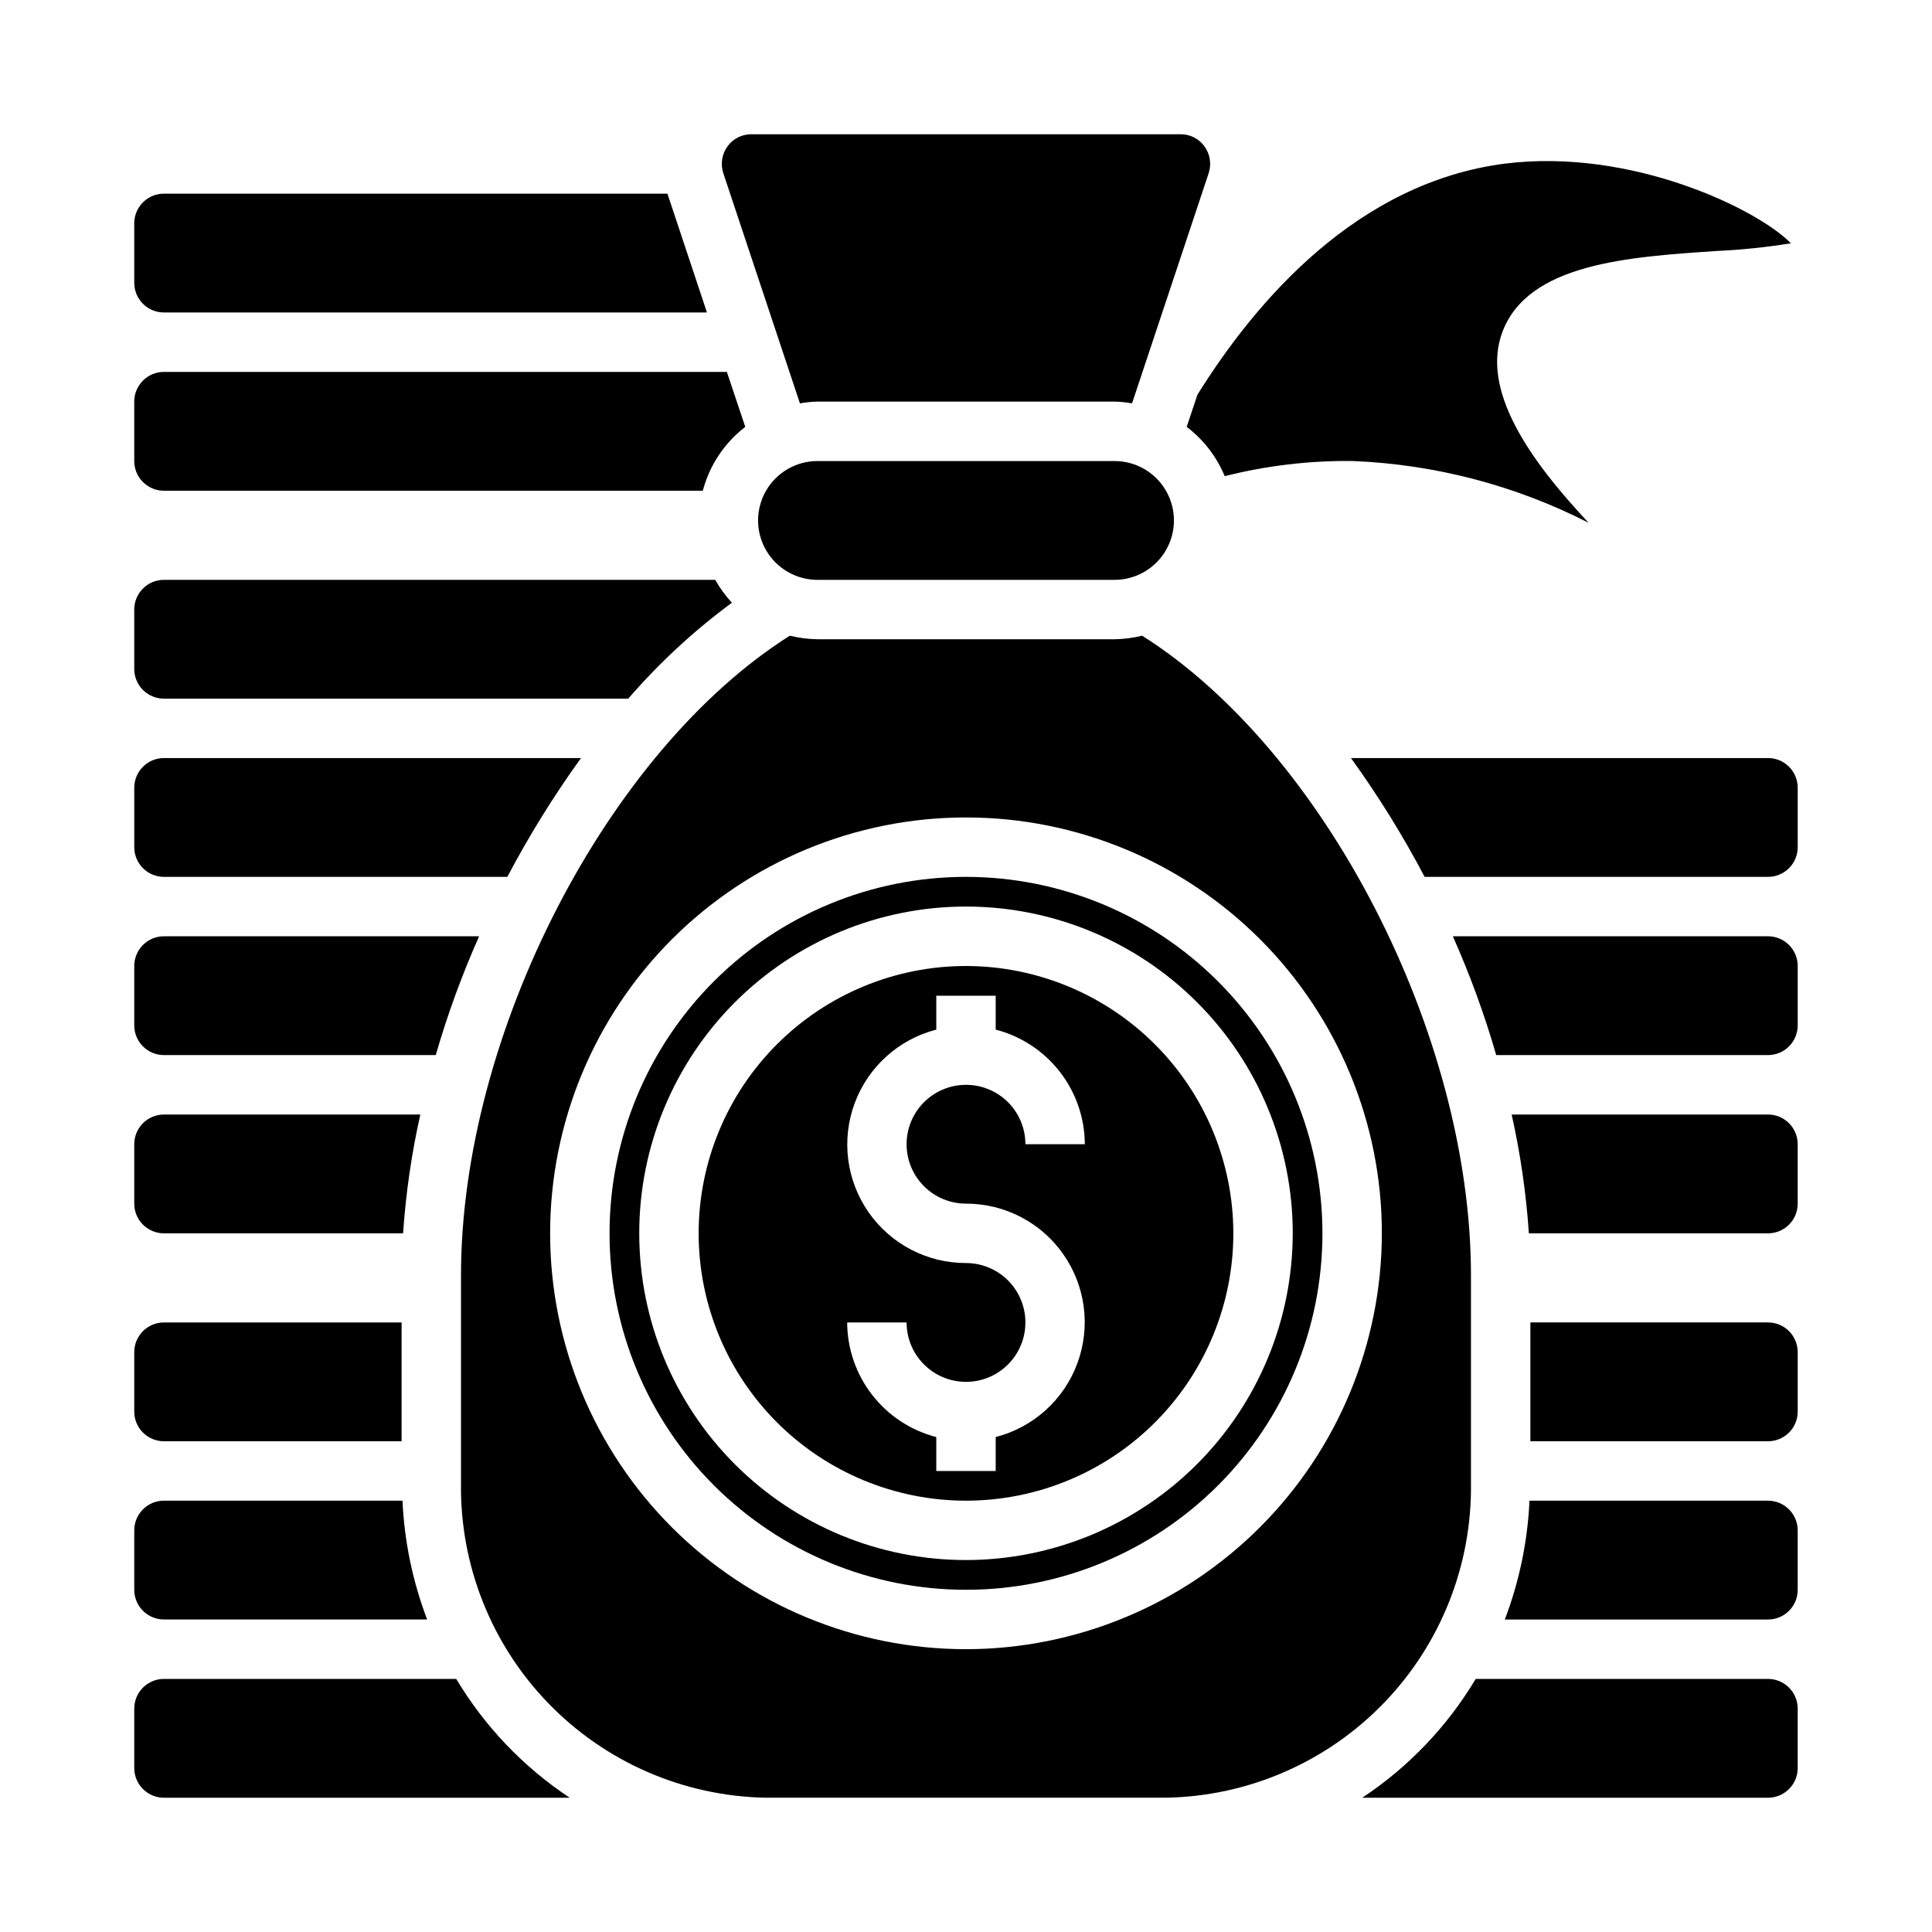
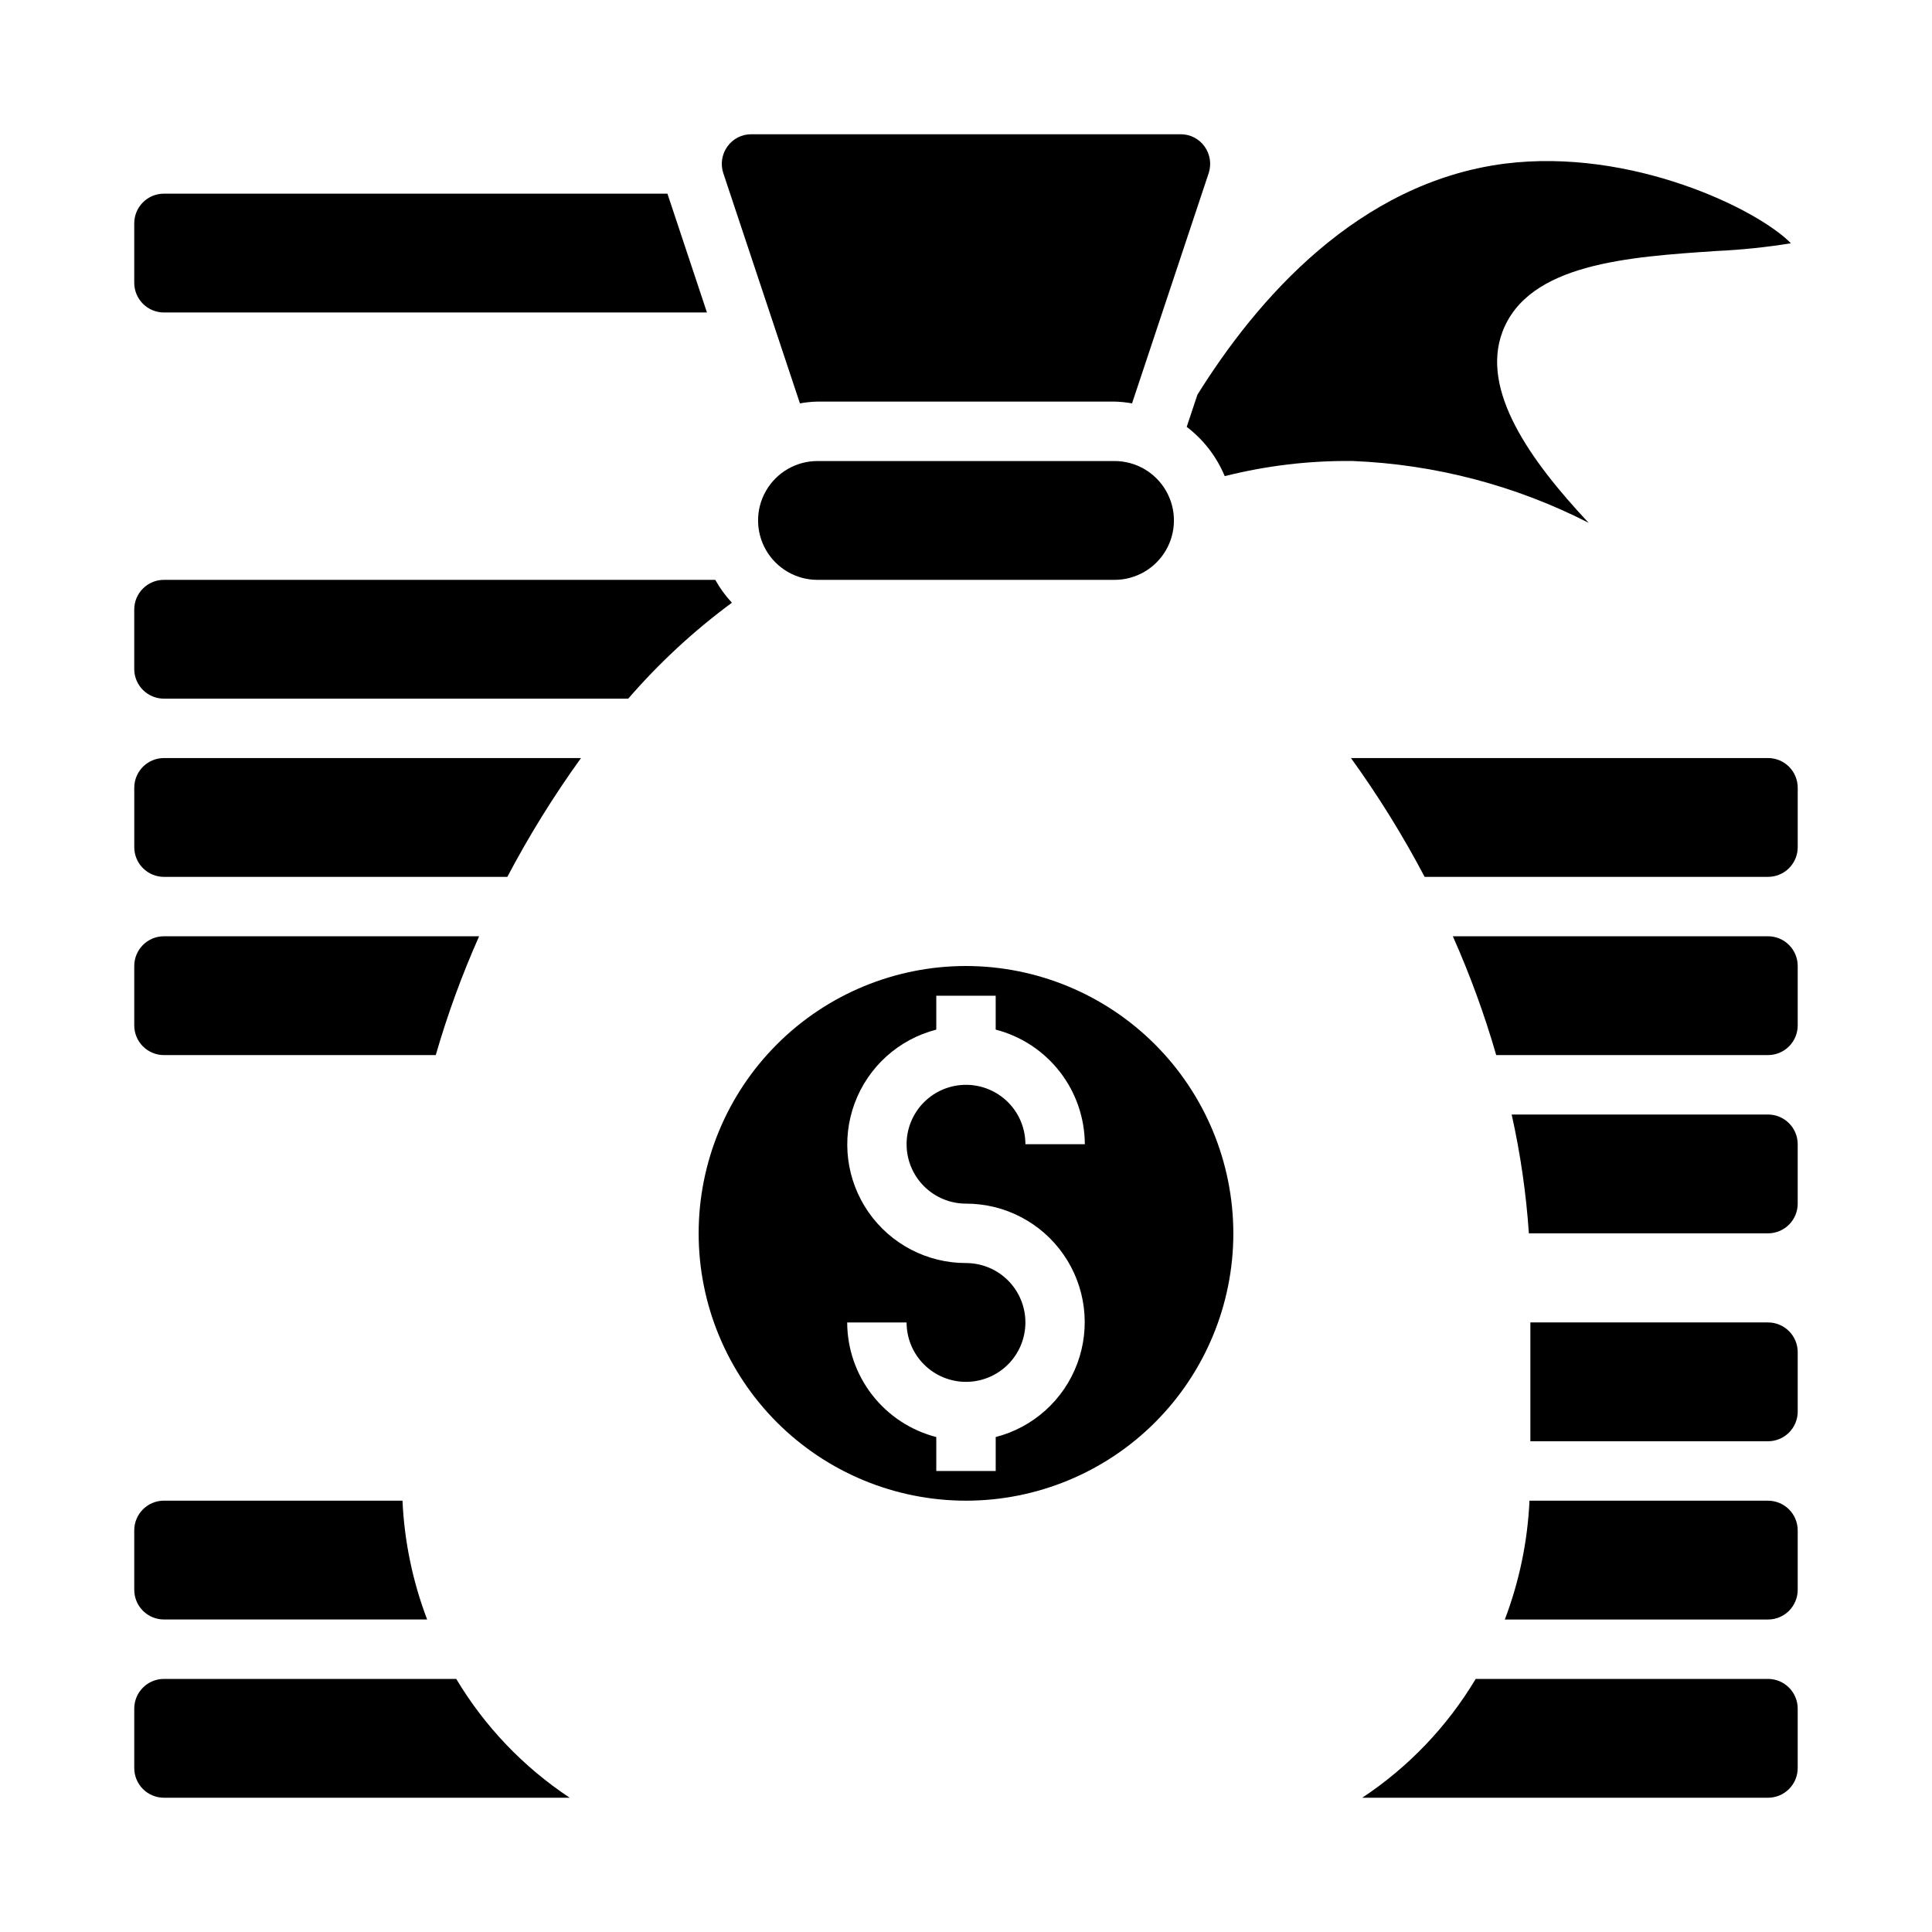
<svg xmlns="http://www.w3.org/2000/svg" fill="#000000" width="800px" height="800px" version="1.1" viewBox="144 144 512 512">
  <g>
    <path d="m187.45 573.18h69.746c-3.836-10.082-6.043-20.711-6.531-31.488h-63.215c-4.348 0-7.871 3.523-7.871 7.871v15.746c0 2.086 0.828 4.09 2.305 5.566 1.477 1.477 3.481 2.305 5.566 2.305z" />
-     <path d="m187.45 525.95h62.977v-31.488h-62.977c-4.348 0-7.871 3.527-7.871 7.875v15.742c0 2.09 0.828 4.09 2.305 5.566 1.477 1.477 3.481 2.305 5.566 2.305z" />
    <path d="m264.91 588.93h-77.461c-4.348 0-7.871 3.527-7.871 7.875v15.742c0 2.09 0.828 4.09 2.305 5.566 1.477 1.477 3.481 2.305 5.566 2.305h107.53c-12.25-8.113-22.527-18.875-30.07-31.488z" />
    <path d="m187.45 226.81h143.9l-10.473-31.488h-133.43c-4.348 0-7.871 3.527-7.871 7.875v15.742c0 2.09 0.828 4.09 2.305 5.566 1.477 1.477 3.481 2.305 5.566 2.305z" />
    <path d="m612.54 588.93h-77.461c-7.543 12.613-17.82 23.375-30.07 31.488h107.53c2.09 0 4.09-0.828 5.566-2.305s2.305-3.477 2.305-5.566v-15.742c0-2.09-0.828-4.09-2.305-5.566s-3.477-2.309-5.566-2.309z" />
    <path d="m612.54 541.7h-63.211c-0.492 10.777-2.699 21.406-6.535 31.488h69.746c2.09 0 4.09-0.828 5.566-2.305 1.477-1.477 2.305-3.481 2.305-5.566v-15.746c0-2.086-0.828-4.09-2.305-5.566s-3.477-2.305-5.566-2.305z" />
    <path d="m612.54 494.46h-62.977v31.488h62.977c2.09 0 4.09-0.828 5.566-2.305 1.477-1.477 2.305-3.477 2.305-5.566v-15.742c0-2.09-0.828-4.09-2.305-5.566-1.477-1.477-3.477-2.309-5.566-2.309z" />
    <path d="m400 400c-18.793 0-36.812 7.461-50.098 20.75-13.289 13.285-20.754 31.305-20.754 50.098 0 18.789 7.465 36.809 20.754 50.098 13.285 13.285 31.305 20.75 50.098 20.75 18.789 0 36.809-7.465 50.098-20.75 13.285-13.289 20.75-31.309 20.75-50.098-0.023-18.785-7.492-36.793-20.773-50.074-13.285-13.281-31.293-20.754-50.074-20.773zm0 62.977c10.293-0.016 19.941 5.016 25.824 13.461 5.883 8.449 7.258 19.242 3.676 28.891-3.578 9.652-11.66 16.938-21.629 19.504v8.992h-15.746v-8.992c-6.738-1.738-12.711-5.664-16.984-11.156-4.273-5.496-6.606-12.254-6.629-19.215h15.742c0 4.176 1.66 8.184 4.613 11.133 2.953 2.953 6.957 4.613 11.133 4.613s8.18-1.66 11.133-4.613c2.949-2.949 4.609-6.957 4.609-11.133 0-4.172-1.66-8.18-4.609-11.133-2.953-2.949-6.957-4.609-11.133-4.609-10.297 0.012-19.941-5.016-25.828-13.465-5.883-8.445-7.258-19.238-3.676-28.891 3.582-9.652 11.66-16.938 21.629-19.504v-8.988h15.742v8.988h0.004c6.738 1.742 12.711 5.664 16.984 11.16 4.273 5.496 6.606 12.25 6.633 19.211h-15.746c0-4.176-1.66-8.18-4.609-11.133-2.953-2.953-6.957-4.609-11.133-4.609s-8.18 1.656-11.133 4.609c-2.953 2.953-4.613 6.957-4.613 11.133s1.66 8.18 4.613 11.133c2.953 2.953 6.957 4.613 11.133 4.613z" />
-     <path d="m400 376.38c-25.055 0-49.082 9.953-66.797 27.668-17.715 17.715-27.668 41.742-27.668 66.797 0 25.051 9.953 49.078 27.668 66.797 17.715 17.715 41.742 27.668 66.797 27.668 25.051 0 49.078-9.953 66.793-27.668 17.719-17.719 27.668-41.746 27.668-66.797-0.02-25.047-9.977-49.062-27.688-66.773-17.711-17.711-41.727-27.672-66.773-27.691zm0 181.05c-22.969 0-44.992-9.121-61.23-25.359-16.238-16.242-25.363-38.266-25.363-61.23s9.125-44.992 25.363-61.23c16.238-16.238 38.262-25.363 61.23-25.363 22.965 0 44.988 9.125 61.227 25.363 16.242 16.238 25.363 38.266 25.363 61.23-0.027 22.957-9.156 44.965-25.391 61.199s-38.242 25.363-61.199 25.391z" />
    <path d="m360.64 266.18c-5.625 0-10.82 3-13.633 7.871s-2.812 10.871 0 15.742c2.812 4.871 8.008 7.875 13.633 7.875h78.723c5.625 0 10.82-3.004 13.633-7.875 2.812-4.871 2.812-10.871 0-15.742s-8.008-7.871-13.633-7.871z" />
-     <path d="m187.45 470.85h63.371c0.723-10.598 2.246-21.125 4.566-31.488h-67.938c-4.348 0-7.871 3.523-7.871 7.871v15.746c0 2.086 0.828 4.09 2.305 5.566 1.477 1.473 3.481 2.305 5.566 2.305z" />
    <path d="m187.45 423.61h72.031c3.102-10.746 6.941-21.266 11.492-31.488h-83.523c-4.348 0-7.871 3.527-7.871 7.875v15.742c0 2.09 0.828 4.09 2.305 5.566 1.477 1.477 3.481 2.305 5.566 2.305z" />
    <path d="m187.45 376.38h91c5.766-10.941 12.289-21.461 19.523-31.488h-110.52c-4.348 0-7.871 3.523-7.871 7.871v15.746c0 2.086 0.828 4.09 2.305 5.566 1.477 1.477 3.481 2.305 5.566 2.305z" />
    <path d="m187.45 329.15h123.04c8.188-9.465 17.402-17.996 27.477-25.426-1.715-1.832-3.195-3.867-4.41-6.059h-146.11c-4.348 0-7.871 3.523-7.871 7.871v15.742c0 2.09 0.828 4.09 2.305 5.566 1.477 1.477 3.481 2.305 5.566 2.305z" />
-     <path d="m187.45 274.05h142.8c1.777-6.731 5.734-12.684 11.254-16.926l-4.879-14.562h-149.18c-4.348 0-7.871 3.523-7.871 7.871v15.746c0 2.086 0.828 4.09 2.305 5.566 1.477 1.473 3.481 2.305 5.566 2.305z" />
-     <path d="m533.82 536.81v-54.867c0-63.844-38.809-138.94-87.145-169.48-2.394 0.594-4.852 0.914-7.32 0.945h-78.723c-2.469-0.031-4.922-0.352-7.32-0.945-48.332 30.543-87.141 105.64-87.141 169.48v54.867c-0.359 21.781 7.934 42.812 23.059 58.484s35.852 24.703 57.629 25.117h106.27-0.004c21.777-0.414 42.504-9.445 57.629-25.117s23.418-36.703 23.062-58.484zm-133.82 44.242c-29.23 0-57.262-11.609-77.93-32.277-20.668-20.668-32.281-48.703-32.281-77.93 0-29.23 11.613-57.262 32.281-77.93 20.668-20.668 48.699-32.281 77.93-32.281 29.227 0 57.258 11.613 77.926 32.281s32.281 48.699 32.281 77.93c-0.031 29.219-11.652 57.23-32.312 77.895-20.664 20.66-48.676 32.281-77.895 32.312z" />
    <path d="m612.54 439.36h-67.934c2.316 10.363 3.844 20.891 4.562 31.488h63.371c2.09 0 4.09-0.832 5.566-2.305 1.477-1.477 2.305-3.481 2.305-5.566v-15.746c0-2.086-0.828-4.09-2.305-5.566-1.477-1.477-3.477-2.305-5.566-2.305z" />
    <path d="m612.54 392.12h-83.523c4.551 10.223 8.391 20.742 11.496 31.488h72.027c2.09 0 4.09-0.828 5.566-2.305 1.477-1.477 2.305-3.477 2.305-5.566v-15.742c0-2.09-0.828-4.09-2.305-5.566-1.477-1.477-3.477-2.309-5.566-2.309z" />
    <path d="m612.54 344.89h-110.52c7.238 10.027 13.762 20.547 19.523 31.488h91c2.09 0 4.09-0.828 5.566-2.305s2.305-3.481 2.305-5.566v-15.746c0-2.086-0.828-4.09-2.305-5.566-1.477-1.477-3.477-2.305-5.566-2.305z" />
    <path d="m458.49 257.12c4.453 3.391 7.93 7.898 10.074 13.066 11.09-2.797 22.496-4.148 33.93-4.012 21.773 0.875 43.098 6.461 62.504 16.371-15.664-16.688-28.652-35.188-22.828-50.617 6.848-18.105 33.297-19.836 56.68-21.41 6.617-0.305 13.215-0.988 19.758-2.047-8.738-8.973-42.195-25.348-75.887-21.098-38.887 5.039-65.652 35.977-81.398 61.246z" />
    <path d="m355.99 250.9c1.535-0.277 3.09-0.438 4.644-0.473h78.723c1.559 0.035 3.109 0.195 4.644 0.473l20.309-61.008c0.793-2.402 0.383-5.039-1.102-7.086-1.453-2.031-3.801-3.234-6.297-3.227h-113.83c-2.496-0.008-4.844 1.195-6.297 3.227-1.484 2.047-1.895 4.684-1.102 7.086z" />
  </g>
</svg>